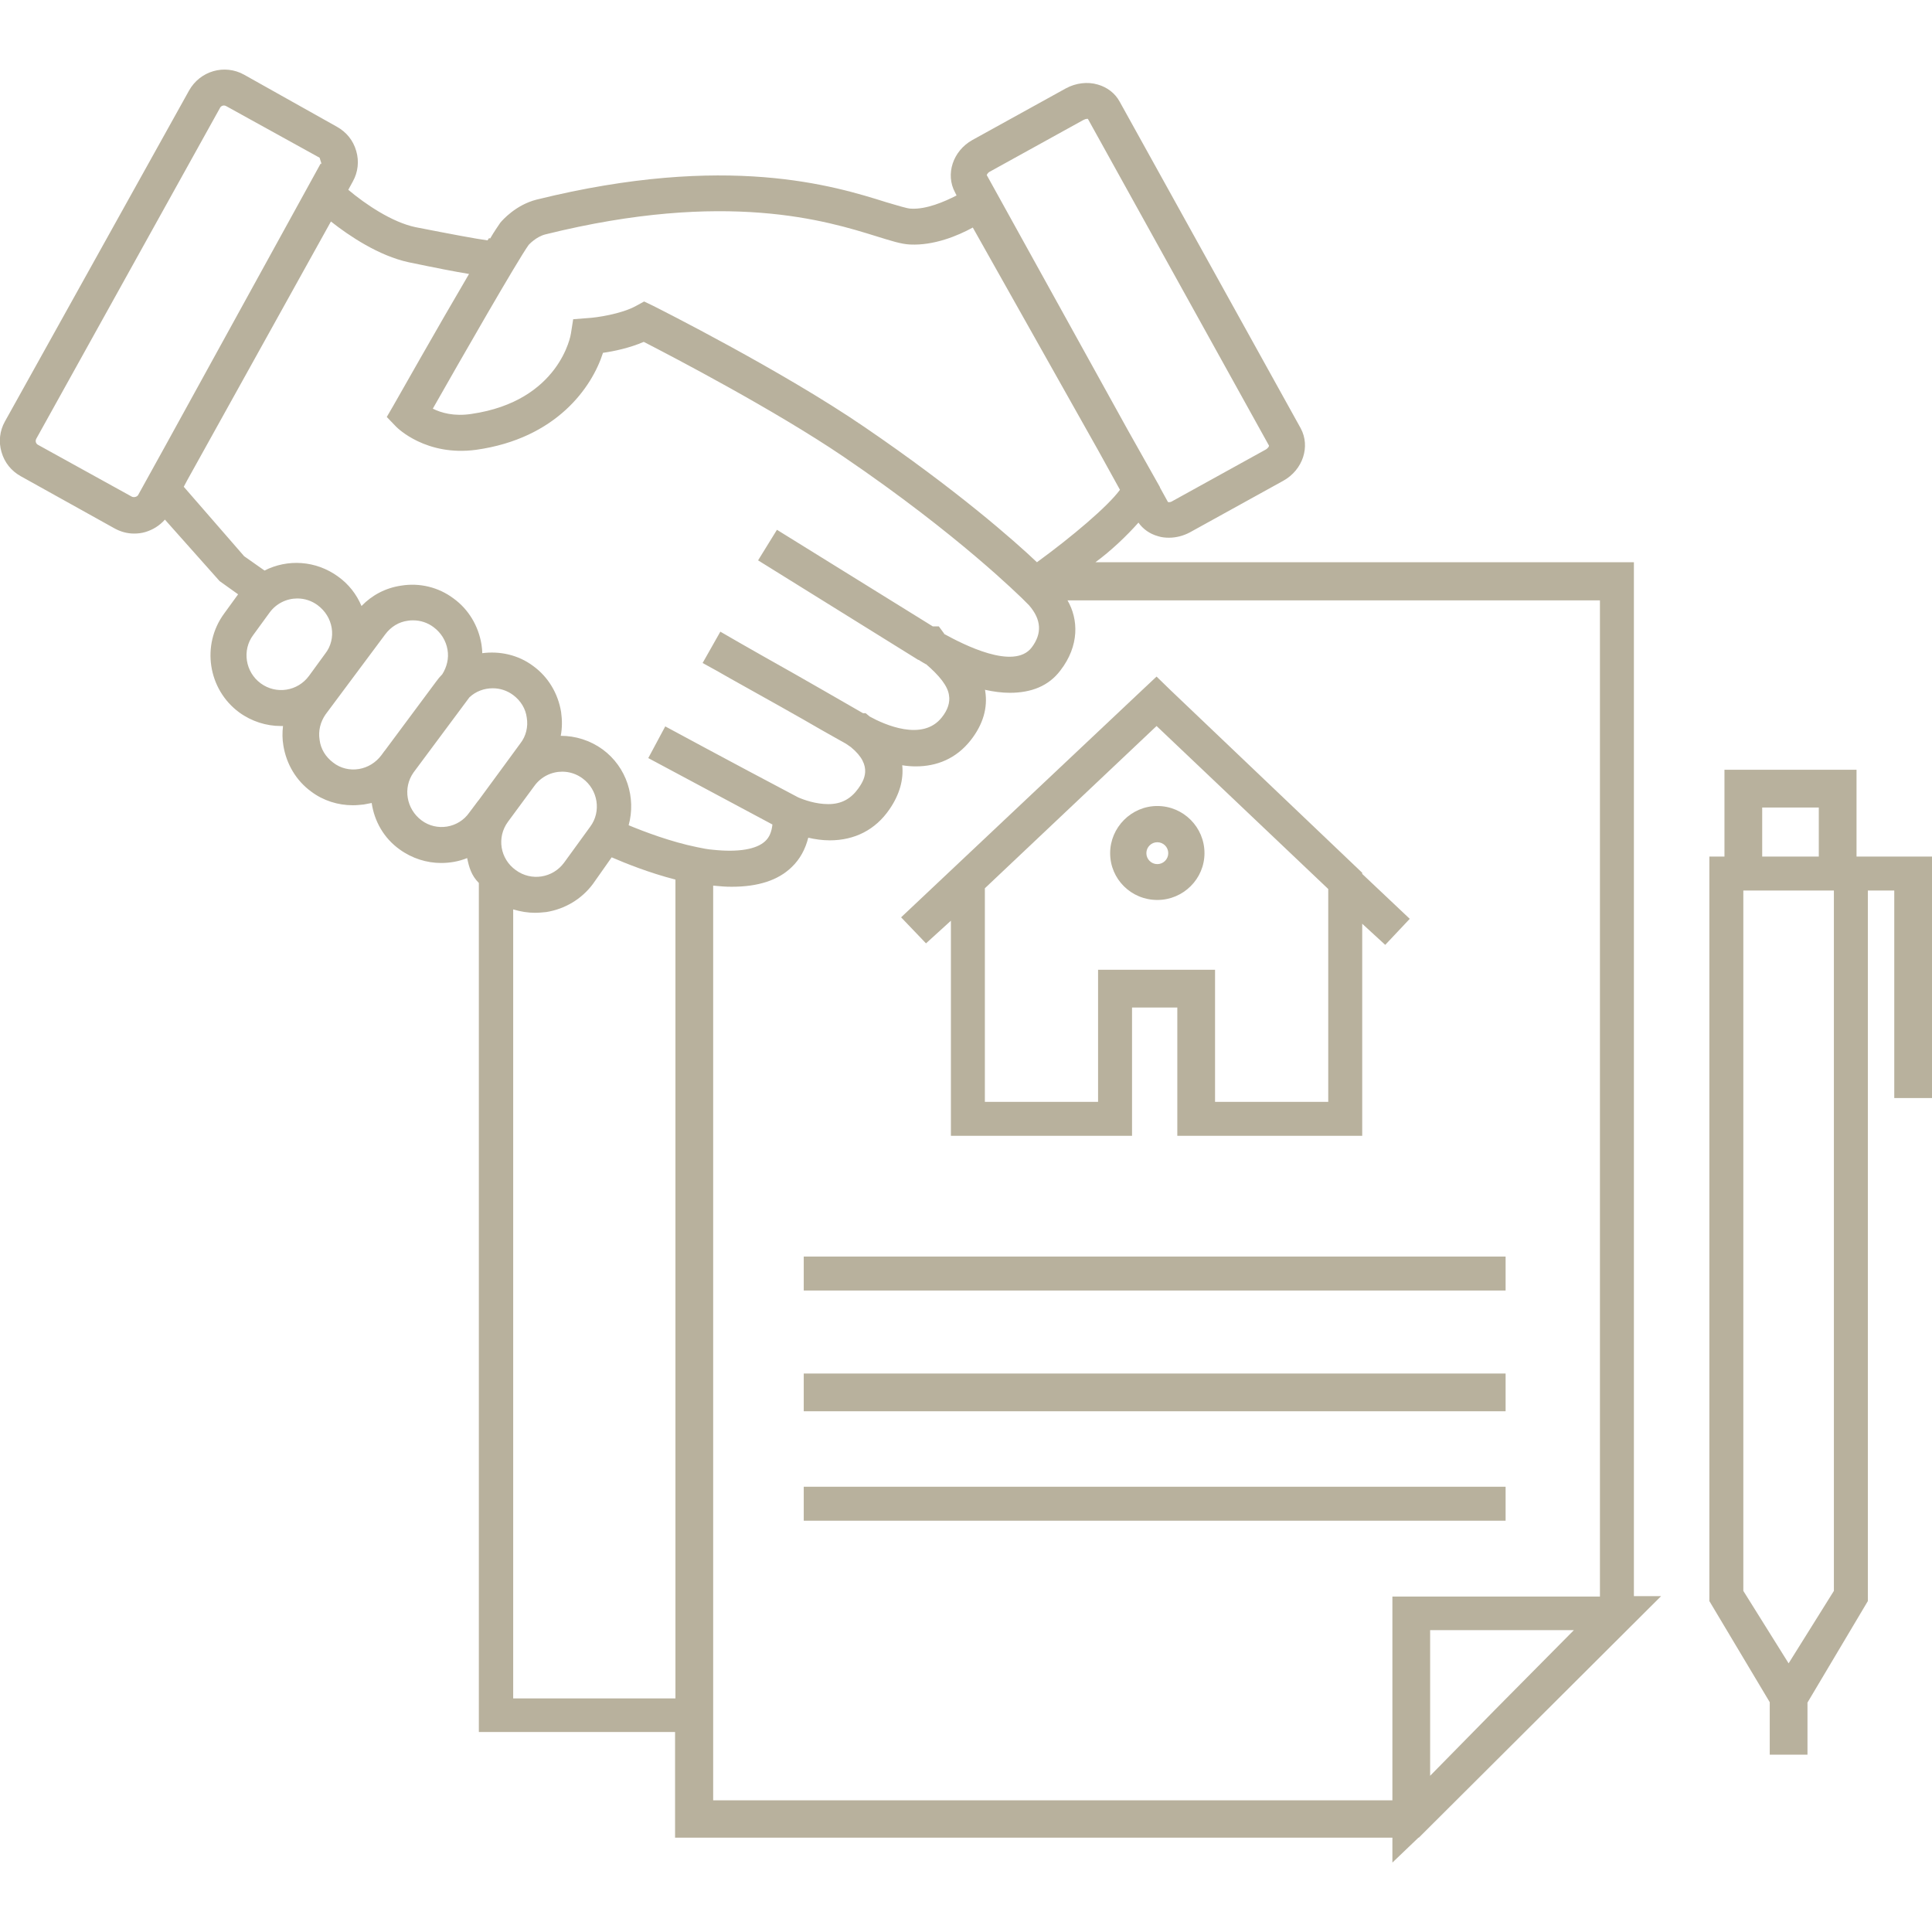
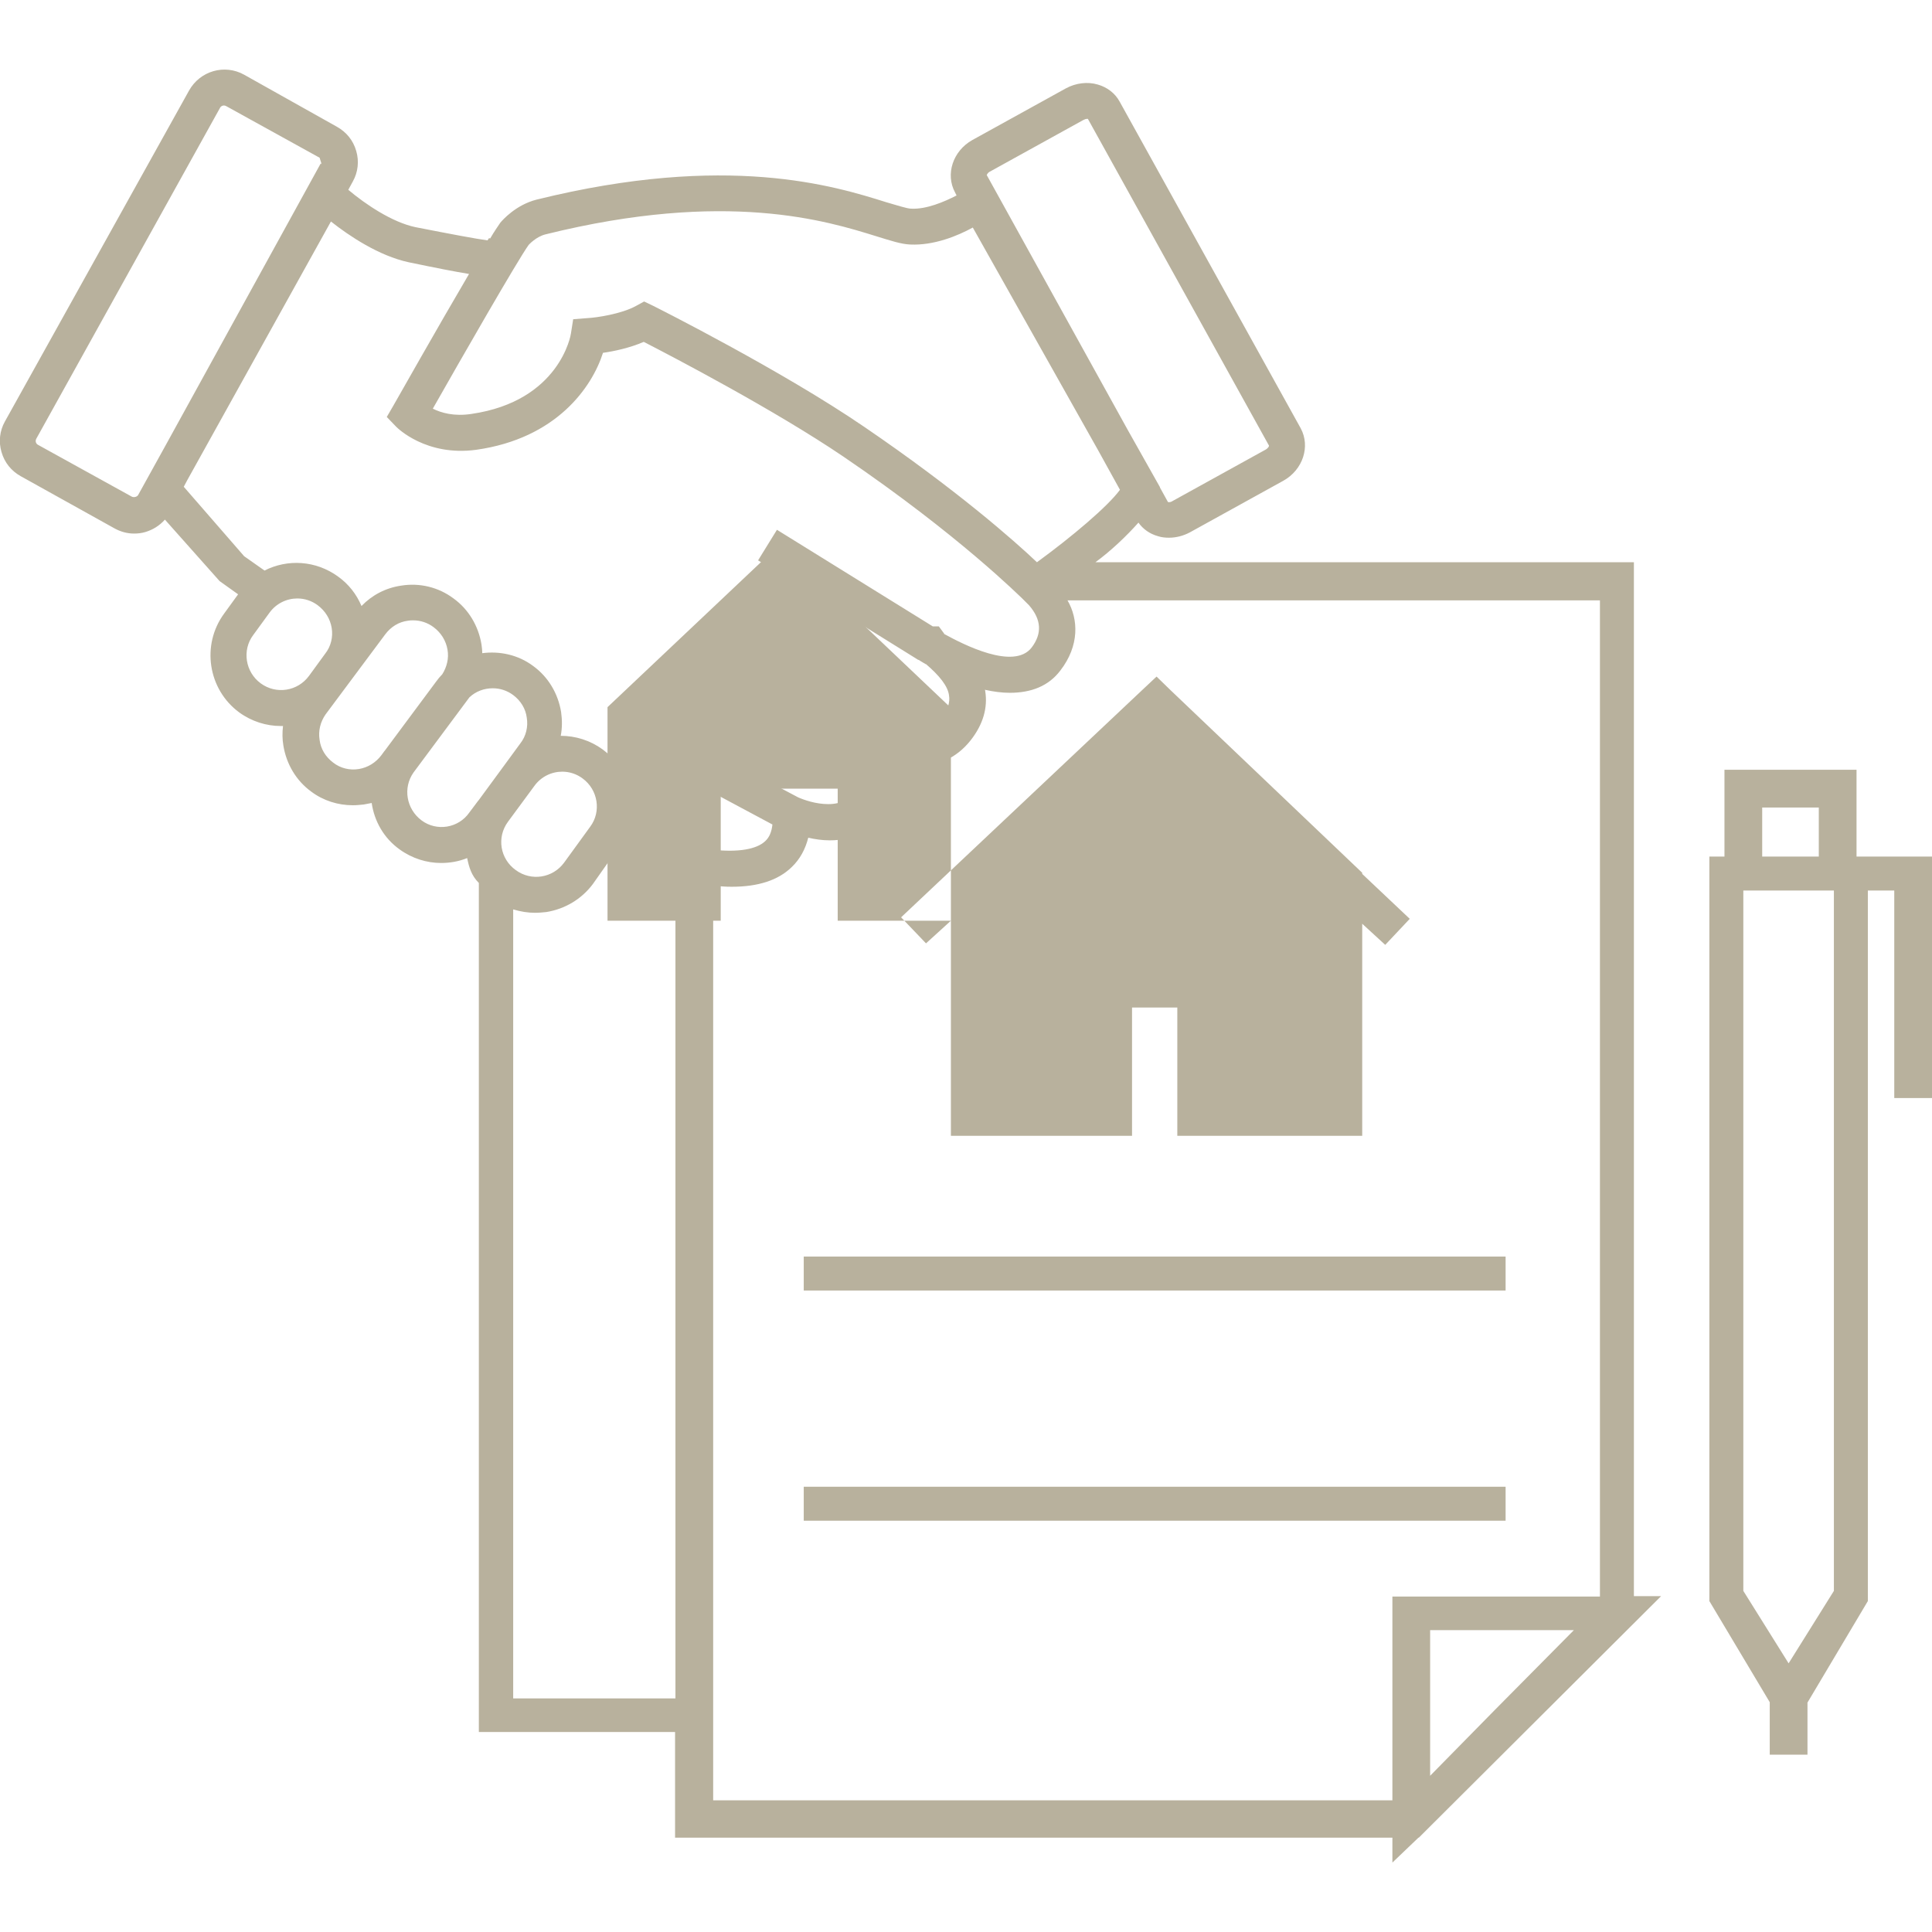
<svg xmlns="http://www.w3.org/2000/svg" version="1.1" id="Ebene_1" x="0px" y="0px" viewBox="0 0 512 512" enable-background="new 0 0 512 512" xml:space="preserve">
  <g id="buero-und-gewerbe">
    <path fill="#B8B19D" d="M433,423V153.8V149H290.3c4.1-3,8.3-7,11.4-10.5c1.2,1.7,3,3,5.2,3.6c0.9,0.3,1.9,0.4,2.9,0.4   c1.9,0,3.8-0.5,5.5-1.4l24.8-13.7c5.2-2.9,7.2-9.1,4.6-13.9l-48-86.6c-1.2-2.2-3.3-3.8-5.8-4.5c-2.7-0.8-5.8-0.4-8.4,1l-24.8,13.7   c-5.2,2.9-7.2,9.1-4.6,13.9l0.4,0.8c-3.3,1.7-8,3.7-12,3.5c-1.1,0-3.8-0.9-6.6-1.7c-13.7-4.3-42.1-13.2-92.7-0.7   c-5.5,1.4-9,5.4-9.6,6.1c-0.6,0.9-1.6,2.3-2.7,4.2l-0.3-0.1l-0.4,0.6c-3-0.4-9.4-1.6-19.1-3.5c-6.2-1.3-13.3-6.1-17.8-9.9l1.2-2.2   c1.4-2.5,1.7-5.4,0.9-8.1c-0.8-2.8-2.6-5-5.1-6.4L64.7,19.8c-5.2-2.9-11.7-1-14.6,4.2L1.3,111.7l0,0c-1.4,2.5-1.7,5.4-0.9,8.1   c0.8,2.8,2.6,5,5.1,6.4L30.3,140c1.6,0.9,3.4,1.4,5.2,1.4c1,0,2-0.1,3-0.4c2-0.6,3.8-1.7,5.2-3.3L58.2,154l4.9,3.5l-3.7,5.1   c-6.1,8.3-4.3,20.1,4,26.2c3.3,2.4,7.2,3.6,11,3.6c0.2,0,0.4,0,0.6,0c-0.2,1.7-0.2,3.5,0.1,5.2c0.8,4.9,3.4,9.3,7.4,12.2   c3.2,2.4,7.1,3.6,11,3.6c1,0,1.9-0.1,2.9-0.2c0.7-0.1,1.4-0.3,2.1-0.4c0.7,4.8,3.2,9.3,7.4,12.3c3.3,2.4,7.2,3.6,11,3.6   c2.3,0,4.7-0.4,6.9-1.3c0.5,2.4,1.1,4.6,3.1,6.6v225h52v28h5.1H369v6.6l6.9-6.6h0.1l30.6-30.5l33.6-33.5H433z M262.3,45.5   l24.8-13.7c0.4-0.2,0.7-0.3,0.9-0.3c0.2,0,0.3,0,0.3,0l48,86.6c0,0.2-0.2,0.6-0.8,1l-24.8,13.7c-0.6,0.4-1.2,0.3-1.2,0.2l-2.1-3.8   l0-0.1l-8.5-15.1l-37.4-67.6C261.5,46.4,261.7,45.8,262.3,45.5z M144.6,62.1c48-11.9,74.7-3.5,87.6,0.5c3.9,1.2,6.6,2.1,9,2.2   c6.3,0.3,12.6-2.3,16.6-4.5l33.2,59l5.8,10.5c-3.2,4.4-12.8,12.5-22,19.2c-6-5.7-21.3-19.2-45.8-35.9c-21.8-14.9-54.6-31.4-56-32.1   l-2.3-1.1l-2.2,1.2c-3.8,2.1-10.5,3.1-12.8,3.2l-3.8,0.3l-0.6,3.8c0,0.2-2.9,17.9-26.4,21.3c-4.6,0.7-8-0.3-10.2-1.4   c7.6-13.4,22.4-39.2,25.4-43.4C140.2,64.8,142.1,62.7,144.6,62.1z M34.9,131.6l-24.8-13.7c-0.6-0.3-0.8-1-0.5-1.6l48.7-87.7   c0.3-0.6,1-0.8,1.6-0.5l24.8,13.7l0.5,1.6l0,0.1l-0.2-0.2L43.9,118l-7.3,13.2C36.3,131.7,35.4,131.9,34.9,131.6z M48.7,129l0.9-1.7   l38.1-68.6c4.8,3.8,12.7,9.1,20.6,10.8c7.2,1.5,12.3,2.5,16,3.1c-8.3,14.1-19.3,33.6-20,34.8l-1.8,3.1l2.5,2.6   c0.3,0.3,7.9,7.9,21.2,6.1c21.3-3,30.7-16.6,33.6-25.7c2.9-0.4,7.1-1.3,10.8-2.9c7.6,3.9,34.6,18,52.9,30.4   c30.9,21,47.1,37.4,47.3,37.5l1.9,1.9c3.3,3.8,3.5,7.5,0.7,11.2c-4.7,6.1-18.1-0.8-23.2-3.6c0,0,0,0,0-0.1l-1.4-1.9h-1.6   l-41.3-25.6l-5,8.1l42,26.1l0,0l0,0l0,0l0.3,0.2c0.2,0.1,0.4,0.1,0.6,0.3l1.5,0.9h0.1c3.5,3,5.8,5.8,6.1,8.3   c0.3,1.8-0.3,3.8-1.9,5.8c-5.1,6.5-15.3,1.9-19.1-0.2l-1.1-0.9h-0.7c-3.5-2-15.9-9.2-26.1-14.9c-4.8-2.7-9.1-5.2-11.7-6.7l0,0   c0,0,0,0,0,0l-4.7,8.3c2.4,1.3,4.9,2.7,7.5,4.2c8.6,4.8,18.1,10.1,24.1,13.6c3.5,2,5.9,3.3,6.4,3.6l1.3,0.9h0c6.1,5,3.3,9,2,10.9   c-2,2.8-4.5,4.2-8,4.2c-3.3,0-6.4-1.1-8-1.8l0,0c-1.4-0.7-21.9-11.6-35.2-18.8l-4.5,8.4c8.4,4.5,26,13.9,32.9,17.6   c-0.2,1.9-0.8,3.4-1.9,4.4c-2.3,2.2-7.2,3-13.8,2.3c-1.4-0.1-2.9-0.4-4.3-0.7c-6.9-1.4-14-4.1-18.1-5.8c2-7.3-0.5-15.4-6.9-20.1   c-3.3-2.4-7.2-3.6-11.1-3.6c0.4-2,0.4-4.2,0.1-6.3c-0.8-4.9-3.4-9.3-7.4-12.2c-4-3-8.9-4-13.5-3.4c0-0.8-0.1-1.6-0.2-2.3   c-0.8-4.9-3.4-9.3-7.4-12.2c-4-3-9-4.2-13.9-3.4c-4.1,0.6-7.7,2.5-10.5,5.4c-1.3-3.1-3.4-5.8-6.2-7.8c-5.9-4.3-13.4-4.7-19.5-1.6   l-5.4-3.8L48.7,129z M245.4,170.6L245.4,170.6L245.4,170.6L245.4,170.6z M134.6,217.8l7-9.5c1.8-2.5,4.6-3.8,7.4-3.8   c1.9,0,3.8,0.6,5.4,1.8c4.1,3,5,8.8,2,12.8l-6.9,9.5c-3,4.1-8.7,5-12.8,2C132.5,227.6,131.6,221.9,134.6,217.8z M69.1,181.1   c-4.1-3-5-8.8-2-12.8l4.3-5.9c1.8-2.5,4.6-3.8,7.4-3.8c1.9,0,3.8,0.6,5.4,1.8c2,1.5,3.3,3.6,3.7,6c0.4,2.4-0.2,4.9-1.7,6.8   l-4.3,5.9C78.9,183.2,73.2,184.1,69.1,181.1z M95.1,203.8c-2.4,0.4-4.9-0.2-6.8-1.7c-2-1.5-3.3-3.6-3.6-6c-0.4-2.4,0.2-4.8,1.6-6.8   l15.8-21.2c1.5-2,3.6-3.3,6-3.6c0.5-0.1,0.9-0.1,1.4-0.1c1.9,0,3.8,0.6,5.4,1.8c2,1.5,3.3,3.6,3.7,6c0.4,2.3-0.2,4.6-1.4,6.5   c-0.6,0.6-1.1,1.2-1.6,1.9L102,198.9c0,0,0,0.1-0.1,0.1l-0.8,1.1l0,0C99.6,202.1,97.5,203.4,95.1,203.8z M111.7,217.4   c-4-3-5-8.6-2.1-12.7l14.8-19.9c1.7-1.6,3.9-2.4,6.2-2.4c1.9,0,3.8,0.6,5.4,1.8c2,1.5,3.3,3.6,3.6,6c0.4,2.4-0.2,4.9-1.7,6.8   l-4.1,5.6c0,0,0,0,0,0l-6.9,9.4c0,0,0,0.1-0.1,0.1l-2.4,3.2C121.5,219.5,115.7,220.4,111.7,217.4z M136,450V241   c2,0.6,3.9,0.9,5.8,0.9c1,0,2-0.1,3-0.2c4.9-0.8,9.3-3.4,12.3-7.4l5-7.1c3.7,1.6,9.9,4.1,16.9,5.9v217H136z M189,477V234.7   c2,0.2,3.3,0.3,4.9,0.3c7,0,12.3-1.7,15.9-5.2c2.2-2.1,3.6-4.7,4.4-7.8c1.7,0.4,3.7,0.7,5.7,0.7c6.6,0,12.1-2.8,15.8-8.2   c2.7-3.9,3.8-7.9,3.4-11.7c1.2,0.2,2.4,0.3,3.6,0.3c5.5,0,10.7-2,14.6-7c3.2-4.1,4.5-8.5,3.8-12.9c0-0.1,0-0.2-0.1-0.4   c2.3,0.5,4.5,0.8,6.6,0.8c5.7,0,10.3-1.8,13.4-5.9c5.1-6.6,4.8-13.6,1.9-18.6H424v264h-55v54H189z M379,470.6V432h38.1l-21,21.2   L379,470.6z" />
    <rect x="213" y="333" fill="#B8B19D" width="186" height="9" />
-     <rect x="213" y="364" fill="#B8B19D" width="186" height="10" />
    <rect x="213" y="394" fill="#B8B19D" width="186" height="9" />
-     <path fill="#B8B19D" d="M252,244v57h48v-34h12v34h49v-56.2l6.1,5.6l6.5-6.9L361,231.6v-0.3l-50.8-48.4l-3.7-3.6l0,0l0,0l-3.2,3   l-64.5,60.8l6.6,6.9L252,244z M352,292h-30v-35h-31v35h-30v-56.6l45.5-43l45.5,43.2V292z" />
+     <path fill="#B8B19D" d="M252,244v57h48v-34h12v34h49v-56.2l6.1,5.6l6.5-6.9L361,231.6v-0.3l-50.8-48.4l-3.7-3.6l0,0l0,0l-3.2,3   l-64.5,60.8l6.6,6.9L252,244z h-30v-35h-31v35h-30v-56.6l45.5-43l45.5,43.2V292z" />
    <path fill="#B8B19D" d="M294.2,226.1c0,6.9,5.6,12.4,12.5,12.4s12.5-5.6,12.5-12.4c0-6.9-5.6-12.5-12.5-12.5   S294.2,219.3,294.2,226.1z M309.6,226.1c0,1.6-1.3,2.9-2.9,2.9s-2.9-1.3-2.9-2.9c0-1.6,1.3-2.9,2.9-2.9S309.6,224.5,309.6,226.1z" />
    <path fill="#B8B19D" d="M495.4,227H492v-23h-35v23h-4v197.3l16,26.8V465h10v-13.8l16-26.9V236h7v55h10v-64H495.4z M467,214h15v13   h-15V214z M486,421.6l-12,19.2l-12-19.2V236h24V421.6z" />
  </g>
</svg>